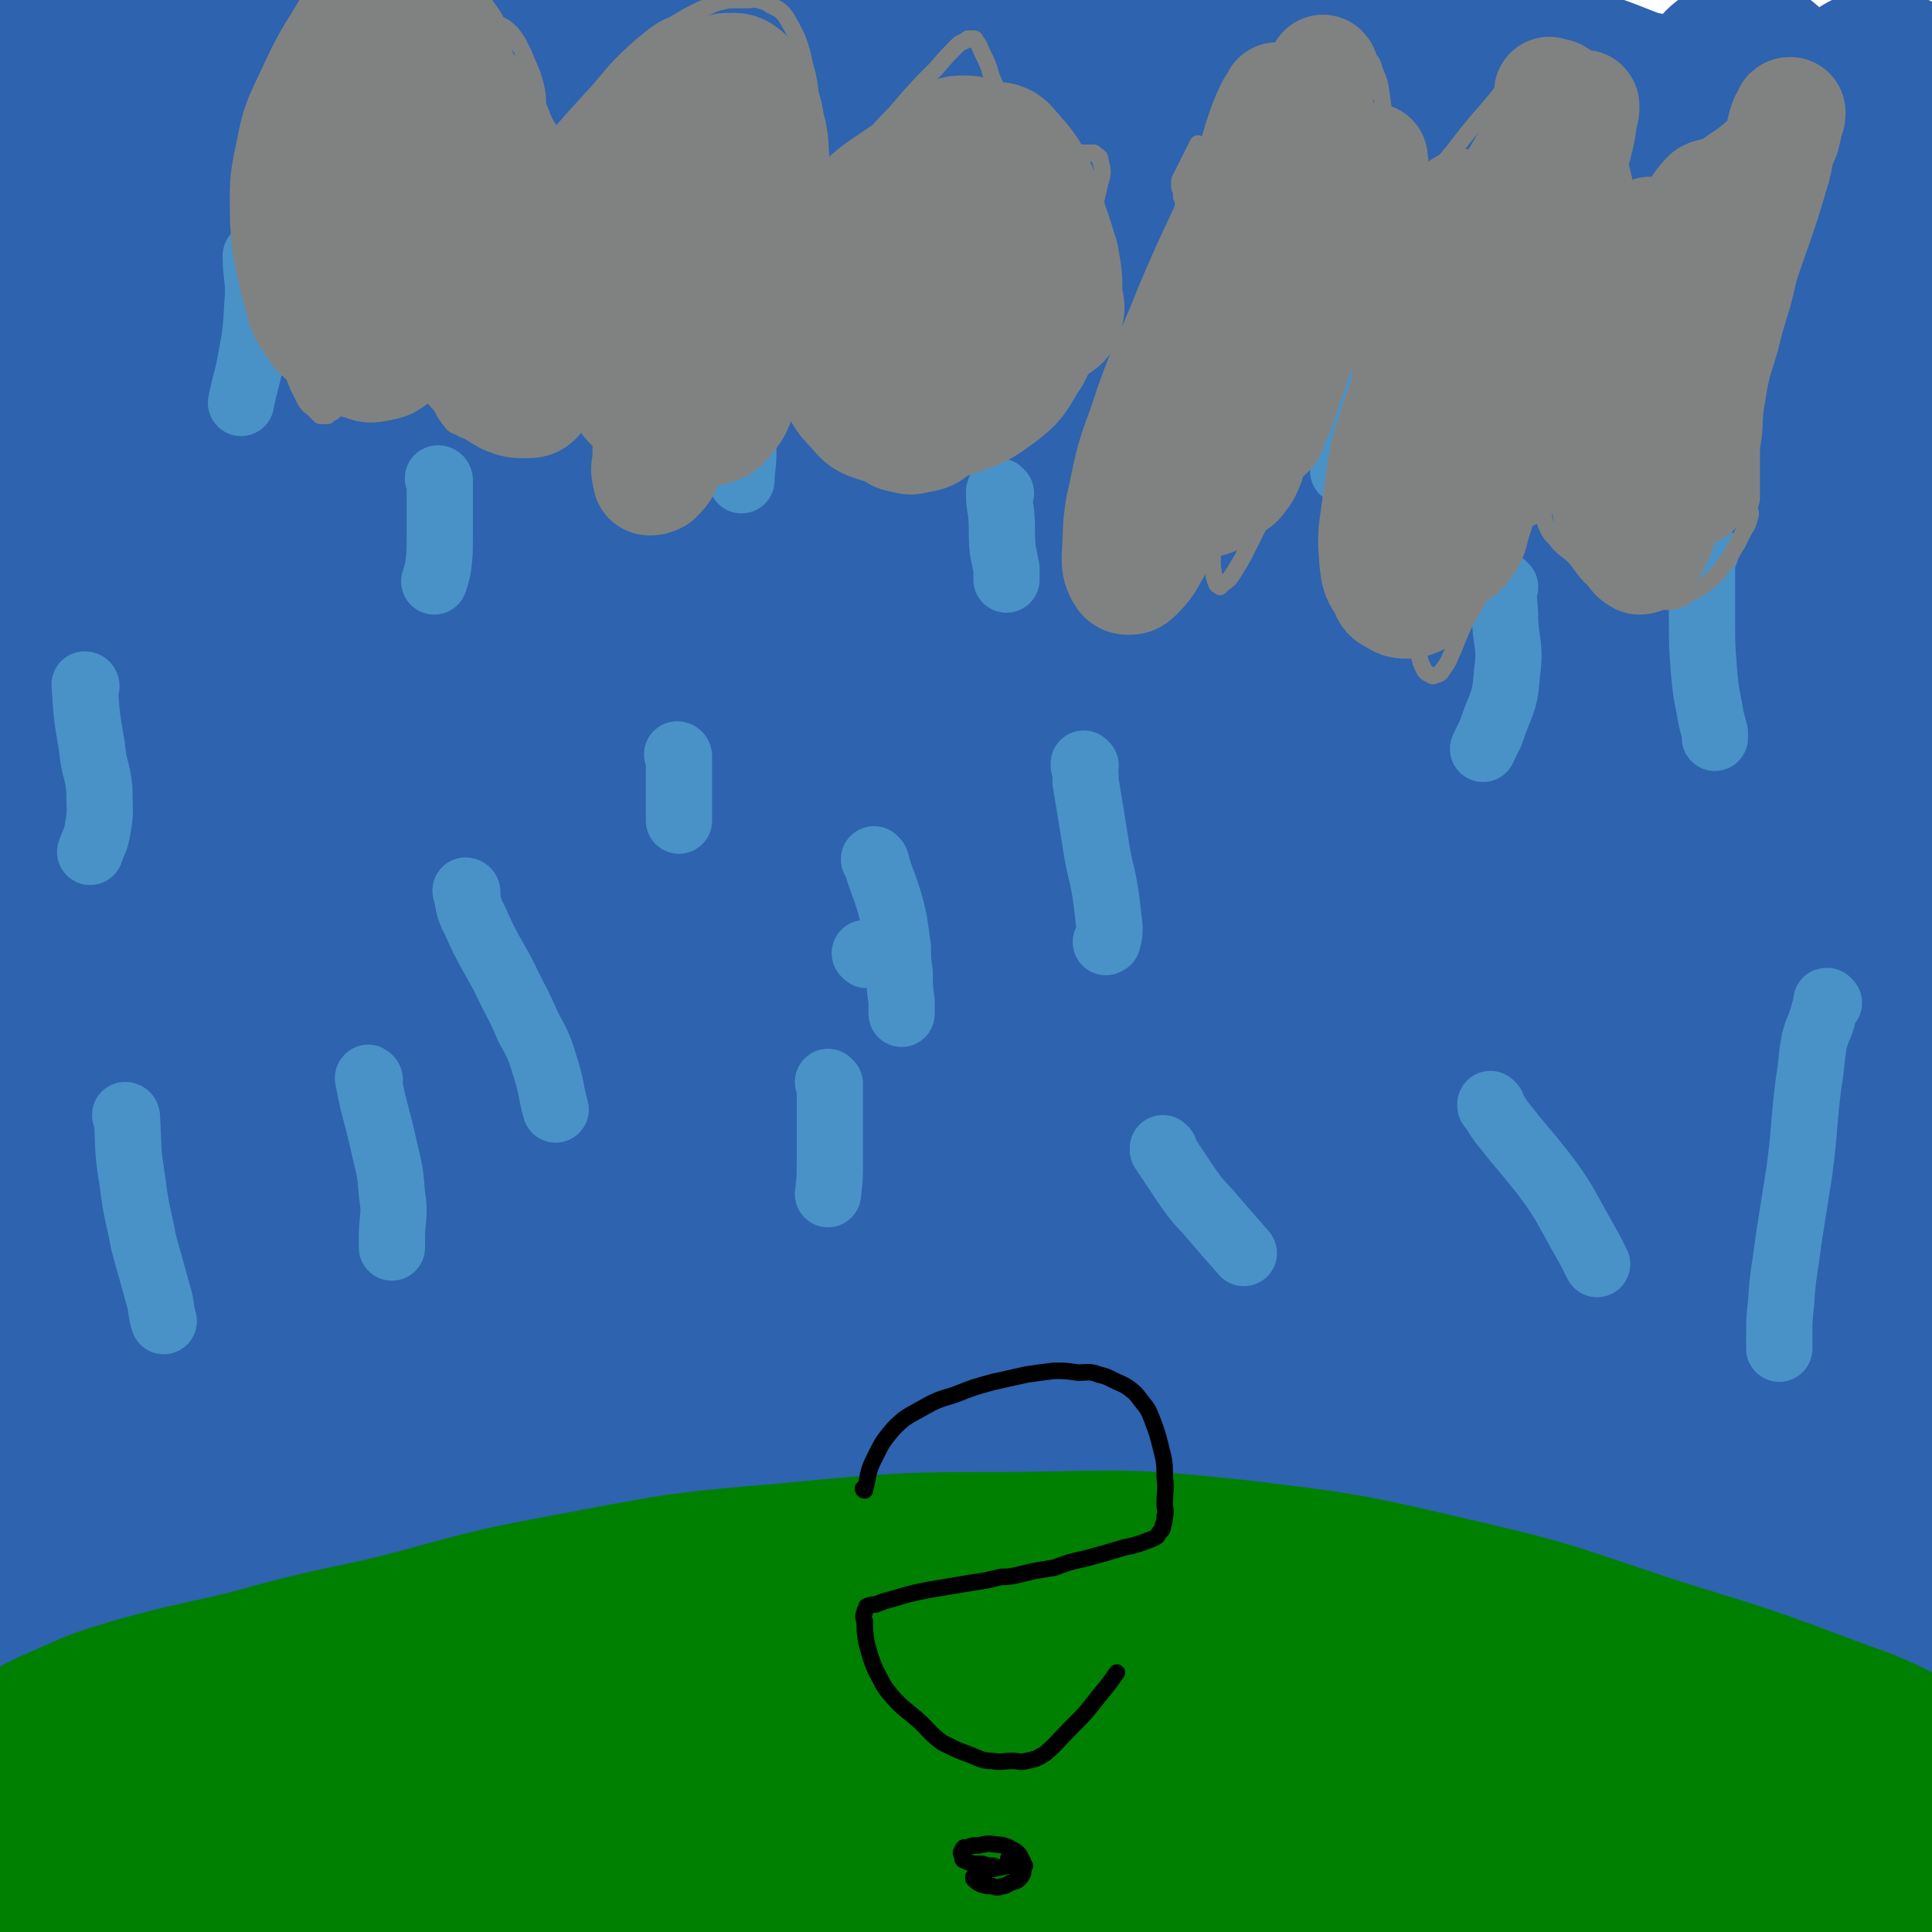
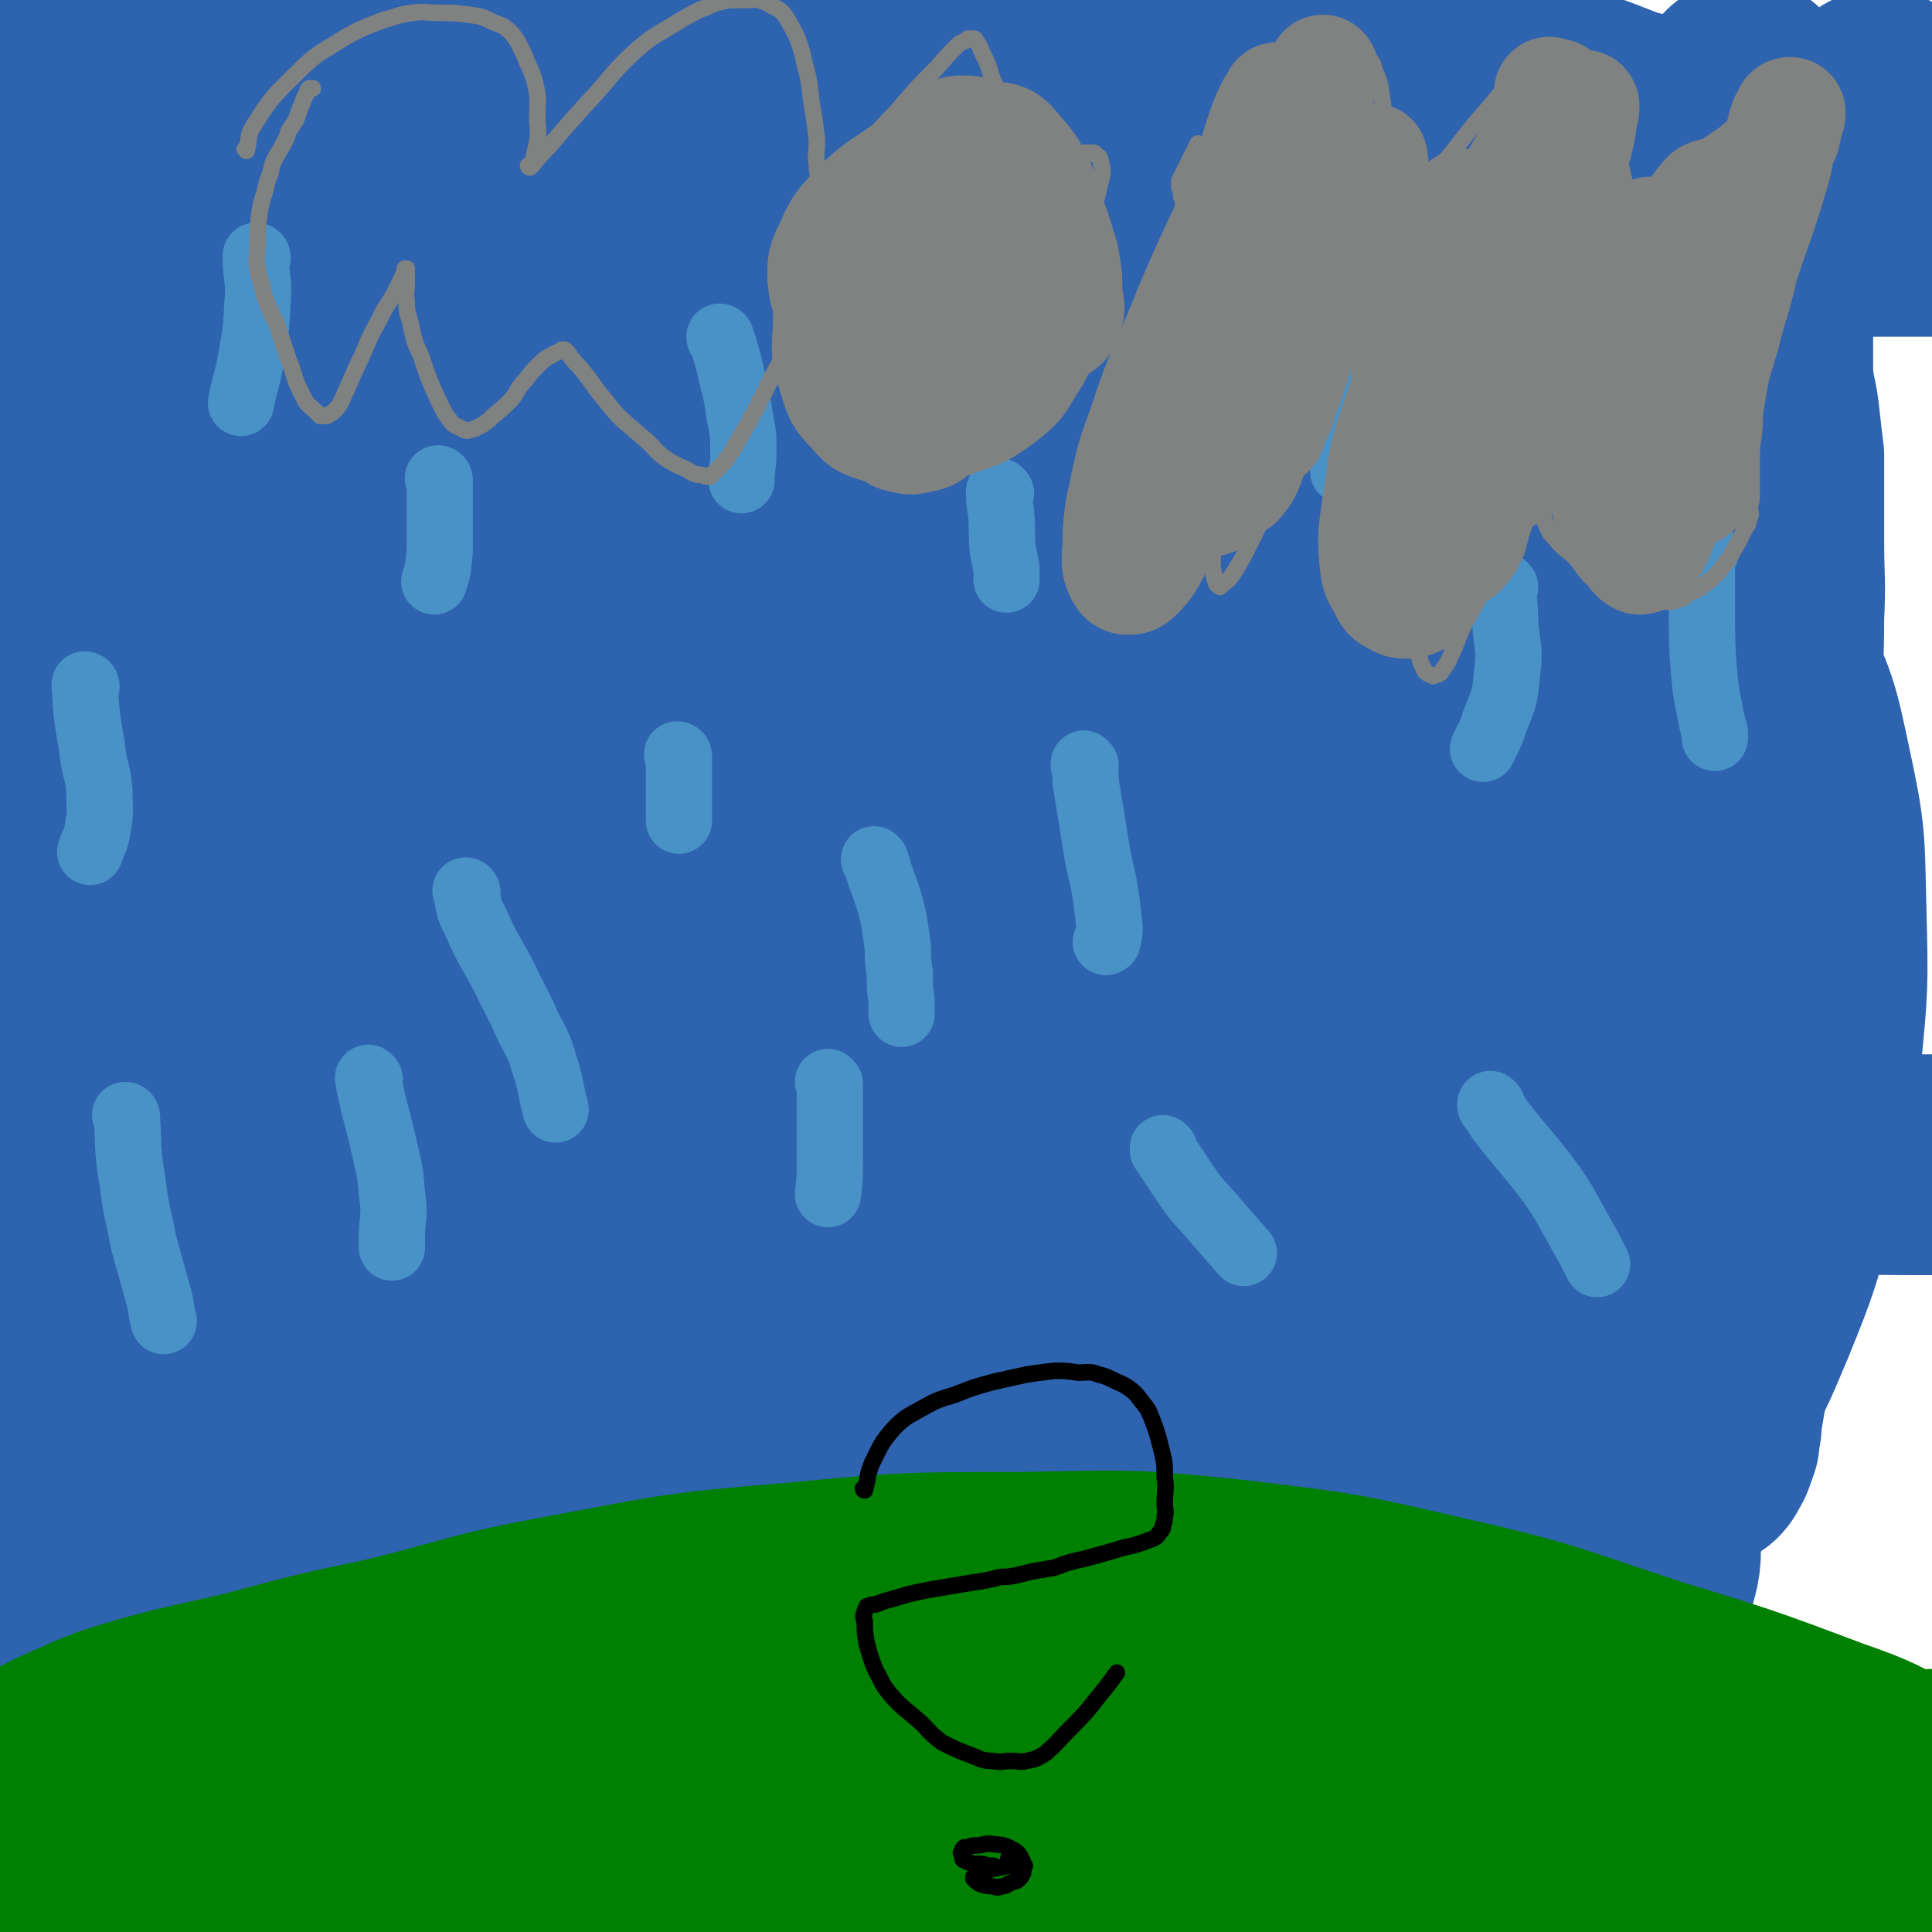
<svg xmlns="http://www.w3.org/2000/svg" viewBox="0 0 1050 1050" version="1.1">
  <g fill="none" stroke="#008000" stroke-width="120" stroke-linecap="round" stroke-linejoin="round">
    <path d="M4,954c0,0 -1,-1 -1,-1 18,-6 19,-7 38,-11 23,-5 23,-4 47,-8 8,-1 8,0 16,-1 6,0 6,0 12,0 6,1 6,1 12,1 7,1 7,1 14,2 8,1 8,1 17,2 9,1 9,1 17,3 8,1 8,1 16,2 7,0 7,0 13,1 7,0 7,0 14,1 8,1 8,1 16,2 9,1 9,1 18,2 8,1 8,1 17,1 9,1 9,1 17,1 8,1 8,1 16,1 9,1 9,1 17,1 11,1 11,2 22,3 12,0 12,0 24,1 12,0 12,-1 23,-1 16,1 16,1 31,1 16,1 16,1 31,2 18,1 18,1 35,2 20,1 20,2 40,3 20,2 20,2 40,3 18,1 18,1 37,2 17,2 17,2 34,3 16,2 16,2 33,4 16,1 16,2 32,4 13,1 13,1 26,2 15,0 15,0 30,0 13,1 13,2 26,2 12,1 12,0 24,0 12,0 12,0 24,0 13,0 13,0 26,0 11,0 11,1 22,0 12,0 12,0 24,-1 17,-2 17,-2 33,-3 18,-2 18,-2 37,-5 11,-1 11,-1 23,-3 8,0 8,0 16,-1 5,0 5,0 9,-1 1,0 1,0 3,0 1,0 1,0 1,0 2,0 2,1 3,0 2,0 2,0 4,0 3,0 3,0 5,-1 3,0 3,1 5,0 2,0 2,0 5,0 1,-1 1,-1 3,-2 " />
    <path d="M1033,1009c-1,0 -1,-1 -1,-1 -1,0 0,0 0,0 0,0 0,0 0,0 0,1 0,0 0,0 -6,0 -6,0 -12,0 -8,1 -8,0 -16,0 -4,0 -4,0 -8,0 -5,0 -5,0 -10,0 -8,0 -8,0 -15,0 -14,0 -14,0 -28,0 -24,1 -24,1 -48,1 -26,1 -26,0 -51,0 -22,0 -22,1 -45,0 -19,0 -19,-1 -38,-2 -23,-1 -23,-1 -46,-2 -29,-2 -29,-2 -58,-4 -32,-1 -32,-2 -63,-4 -30,-2 -30,-2 -59,-3 -26,-1 -26,-1 -51,-1 -26,-1 -26,-1 -51,-1 -21,1 -21,1 -42,2 -20,2 -20,2 -39,3 -17,2 -17,2 -34,4 -15,1 -15,0 -30,1 -17,2 -17,3 -34,5 -20,2 -20,1 -40,3 -17,1 -17,1 -34,2 -15,0 -15,0 -29,-1 -13,0 -13,0 -25,0 -11,0 -11,0 -21,-1 -9,-1 -9,-1 -18,-2 -8,0 -8,0 -15,-1 -6,-1 -6,-1 -11,-1 -5,-1 -5,-1 -9,-2 -2,0 -2,1 -4,0 -1,0 -1,0 -2,-1 0,0 0,0 0,0 0,1 -1,0 -1,0 0,0 1,0 1,0 0,0 0,0 0,0 0,0 0,0 0,-1 1,-1 1,-1 2,-2 1,-1 1,-1 2,-1 0,0 0,0 1,-1 0,0 0,0 0,0 0,0 0,0 0,0 0,0 0,0 0,-1 0,-1 0,-1 -1,-2 -2,-1 -2,-1 -4,-2 -3,-1 -3,-1 -7,-2 -3,0 -3,0 -7,-1 -3,0 -3,0 -6,0 -3,0 -3,0 -6,0 -2,0 -2,0 -4,0 -1,0 -1,0 -3,0 -1,0 -1,0 -2,0 -1,0 -1,0 -2,0 0,0 0,0 0,0 0,0 0,0 0,0 0,1 0,0 -1,0 0,0 1,0 1,0 0,0 0,0 0,0 0,1 0,0 -1,0 0,0 1,0 1,0 0,0 0,0 0,0 0,1 0,0 -1,0 0,0 1,0 1,0 0,0 0,0 0,0 0,1 0,0 -1,0 0,0 1,1 1,0 0,0 0,0 0,-1 0,0 0,0 1,-1 " />
  </g>
  <g fill="none" stroke="#2D63AF" stroke-width="120" stroke-linecap="round" stroke-linejoin="round">
    <path d="M15,48c0,0 0,0 -1,-1 0,0 1,1 1,1 0,0 0,0 0,0 0,0 0,0 -1,-1 0,0 1,1 1,1 0,0 1,0 1,0 4,1 5,1 9,2 3,1 4,1 7,3 1,2 1,2 2,4 4,3 4,3 7,7 4,5 5,5 8,11 4,8 5,8 8,16 4,12 4,12 7,23 4,14 3,14 5,28 3,15 3,15 4,30 2,18 2,18 3,37 1,18 0,18 1,36 1,18 1,18 2,37 1,17 1,17 2,33 1,16 2,16 3,31 2,15 2,15 3,31 2,15 2,15 3,31 1,15 0,15 1,30 1,16 2,16 2,31 1,13 1,13 1,26 1,13 1,13 2,27 0,13 0,13 2,26 1,12 1,12 3,24 1,11 0,11 2,21 1,10 1,10 3,20 1,9 2,9 3,18 1,8 1,8 2,17 1,8 1,8 1,16 0,8 0,8 0,17 0,8 0,8 0,17 0,6 0,6 0,13 0,6 0,6 0,11 0,5 0,5 -1,9 0,3 0,4 0,7 -1,3 -1,3 -2,6 -1,3 -1,3 -2,5 -1,3 -1,3 -2,6 -1,1 -1,1 -2,3 -1,2 -1,2 -2,4 -1,0 -1,0 -1,1 -1,1 -1,1 -1,2 0,0 0,0 0,0 -1,0 -1,0 -1,0 0,0 0,0 0,0 0,0 0,-1 -1,-1 0,0 1,0 1,1 0,0 0,0 0,0 0,0 0,-1 -1,-1 0,0 1,0 1,1 0,0 0,0 0,0 0,0 0,-1 -1,-1 0,0 1,0 1,1 0,0 0,0 0,0 0,0 -1,-1 -1,-1 1,0 2,0 3,0 2,0 2,0 4,-1 2,-1 2,-1 5,-1 4,-1 4,-1 8,-1 9,-1 9,0 18,0 17,-1 17,0 34,0 24,0 24,0 47,0 28,0 28,0 55,0 28,0 28,0 57,0 29,0 29,-1 58,0 29,0 29,0 57,1 25,1 25,2 50,3 24,2 24,2 47,3 21,1 21,1 41,2 17,2 17,2 34,3 15,1 15,1 30,2 16,0 16,1 32,2 16,0 16,0 31,1 14,0 14,0 28,0 15,1 15,2 29,2 14,1 14,1 28,1 12,0 12,-1 25,0 12,0 12,0 25,1 9,0 9,0 19,0 9,0 9,-1 17,0 6,0 6,1 12,2 4,1 4,1 8,2 4,1 4,1 7,2 2,1 2,1 4,2 3,0 3,0 5,1 2,1 2,1 3,2 0,0 0,0 0,0 1,0 1,0 2,0 1,1 1,1 2,1 0,0 0,0 0,0 1,-1 2,-1 2,-1 1,-1 1,-2 1,-3 1,-1 2,-1 2,-3 1,-2 1,-2 2,-5 0,-3 0,-3 1,-7 0,-5 0,-5 1,-9 2,-12 2,-12 4,-23 6,-26 6,-26 12,-51 6,-28 8,-27 13,-55 5,-24 4,-25 6,-50 2,-26 3,-26 3,-52 1,-24 0,-24 -1,-49 -1,-25 -2,-25 -3,-50 -1,-25 -2,-25 -2,-50 0,-26 1,-26 1,-51 1,-20 0,-20 0,-40 0,-14 0,-14 0,-28 0,-9 0,-9 0,-19 -1,-8 -1,-8 -2,-17 -1,-9 -1,-9 -3,-18 -1,-8 -1,-9 -1,-17 0,-6 0,-6 0,-12 0,-4 0,-4 0,-9 0,-4 0,-4 0,-7 0,-4 0,-4 0,-7 0,-4 0,-4 0,-7 0,-3 0,-3 0,-6 0,-3 0,-3 0,-6 0,-3 0,-3 1,-5 0,-2 0,-2 0,-4 0,-2 0,-2 0,-4 0,-2 0,-2 1,-4 0,-1 0,-1 1,-3 0,-1 0,-1 0,-3 0,-2 0,-2 0,-3 0,-2 1,-2 1,-3 0,-2 0,-2 0,-3 0,-1 0,-1 0,-2 0,-2 1,-2 0,-3 -1,-2 -1,-2 -2,-3 -2,-3 -2,-4 -5,-5 -4,-2 -5,-2 -10,-3 -8,-2 -8,-2 -15,-3 -10,-1 -10,-1 -20,-2 -18,-2 -18,-1 -35,-3 -30,-5 -29,-7 -59,-11 -35,-5 -35,-5 -70,-8 -34,-2 -34,-1 -67,-2 -26,-1 -26,0 -51,0 -23,0 -23,0 -46,1 -28,1 -28,1 -55,3 -38,3 -38,3 -75,7 -35,3 -35,2 -69,6 -23,2 -23,3 -46,6 -15,1 -15,1 -30,2 -11,1 -11,2 -22,2 -9,1 -9,1 -18,1 -8,0 -8,0 -16,0 -8,0 -8,0 -16,0 -8,0 -8,0 -17,0 -7,0 -7,-1 -14,-1 -7,-1 -7,-1 -15,-1 -7,-1 -7,0 -14,-1 -5,-1 -5,-2 -10,-2 -4,-1 -4,-1 -8,-1 -3,-1 -3,0 -6,-1 -3,-1 -3,-1 -5,-2 -2,-1 -2,-1 -4,-1 -1,-1 -1,-1 -3,-1 -2,0 -2,0 -4,0 -2,0 -2,0 -4,0 -1,0 -1,0 -3,0 -2,0 -2,1 -4,1 -3,0 -3,0 -5,0 -3,0 -3,0 -6,1 -4,1 -4,1 -8,1 -3,0 -3,0 -6,0 -2,0 -2,0 -5,0 -2,-1 -2,-1 -5,-3 -2,-1 -3,0 -5,-2 -2,-2 -2,-2 -4,-5 -1,-3 -1,-3 -1,-7 0,-4 0,-5 2,-9 4,-6 3,-7 9,-10 7,-5 8,-4 16,-6 18,-4 18,-2 37,-5 37,-6 37,-9 74,-14 38,-4 39,-4 77,-4 37,-1 37,0 74,3 37,4 37,4 74,10 30,6 30,8 61,13 31,6 31,6 63,10 30,5 30,5 60,9 31,3 31,3 62,4 29,0 29,0 58,-1 28,0 28,-1 55,-2 23,-1 23,-1 46,-2 13,0 13,-1 26,0 7,0 7,1 14,2 2,0 3,0 3,0 0,0 -1,0 -2,0 -15,-5 -15,-6 -30,-11 -37,-12 -36,-15 -74,-22 -54,-10 -55,-10 -111,-12 -53,-2 -53,-1 -107,3 -53,4 -53,5 -106,13 -50,7 -50,8 -100,18 -50,10 -50,9 -99,21 -50,13 -50,13 -99,27 -38,12 -38,12 -75,26 -16,6 -16,6 -32,13 -2,1 -4,1 -5,2 -1,0 1,0 2,0 12,-1 12,-2 24,-2 32,-1 32,1 64,1 54,0 54,1 108,0 75,-2 74,-4 149,-7 70,-4 70,-5 140,-8 60,-2 60,-3 120,-4 45,-1 45,0 91,0 37,0 37,0 74,0 33,0 33,0 66,0 32,0 32,-1 65,-1 28,0 28,0 57,0 13,0 13,0 26,0 7,0 7,0 13,0 2,0 2,0 5,0 0,0 0,0 0,0 0,0 0,0 0,0 0,0 -1,0 0,-1 0,0 1,0 2,0 1,-3 1,-3 2,-6 " />
    <path d="M1023,55c-1,0 -1,0 -1,-1 -1,0 0,1 0,1 0,0 0,0 0,0 0,0 0,0 0,-1 -1,0 0,1 0,1 0,0 0,0 0,0 0,0 0,0 0,-1 " />
    <path d="M949,49c-1,0 -1,0 -1,-1 0,0 0,1 0,1 0,0 0,0 0,0 0,0 0,0 0,-1 0,0 0,1 0,1 0,0 0,0 0,0 " />
-     <path d="M985,153c-1,0 -1,-1 -1,-1 -1,0 0,1 0,1 0,0 0,0 0,0 -2,19 -1,19 -4,38 -5,32 -5,32 -11,63 -6,38 -7,38 -13,77 -7,41 -8,40 -13,81 -4,40 -4,40 -6,81 -3,33 -4,33 -3,67 1,22 1,22 5,44 4,18 5,18 11,34 4,13 5,13 11,25 6,13 7,13 12,25 7,16 6,17 13,33 5,11 6,10 11,21 3,6 3,7 6,13 0,1 1,1 1,2 0,0 0,0 0,0 -1,-5 -2,-5 -2,-9 -5,-29 -6,-29 -9,-59 -5,-54 -6,-54 -8,-108 -2,-64 -2,-64 1,-127 3,-61 5,-61 10,-122 4,-43 5,-43 7,-87 2,-25 1,-26 1,-51 0,-11 0,-11 0,-22 0,-6 1,-6 1,-12 0,-1 0,-1 0,-2 0,0 0,0 0,0 1,5 1,5 1,10 2,18 4,18 4,37 -1,49 -1,49 -6,97 -8,65 -11,65 -20,129 -10,72 -12,72 -18,143 -5,56 -5,57 -4,113 1,40 2,40 7,80 4,25 4,25 11,50 3,14 4,14 10,27 4,9 5,9 9,18 3,5 3,5 5,10 1,1 1,1 2,2 0,0 0,0 0,0 0,-4 0,-4 0,-8 0,-15 0,-15 0,-30 1,-43 -1,-43 2,-85 4,-62 4,-62 11,-123 8,-65 9,-65 17,-130 6,-56 7,-56 11,-111 3,-35 2,-35 2,-71 0,-21 0,-21 -1,-42 0,-11 -1,-11 -1,-21 -1,-7 0,-7 0,-13 0,-3 -1,-3 -1,-6 0,0 0,0 0,0 0,2 0,2 0,4 0,6 0,6 -1,12 -2,21 -2,21 -5,43 -7,52 -8,52 -15,105 -8,66 -10,66 -16,132 -7,67 -7,67 -8,134 -1,57 0,57 4,113 4,40 5,40 12,80 4,20 5,20 11,40 3,9 4,9 8,17 1,2 1,2 2,3 0,0 0,0 0,0 0,1 0,1 0,0 -1,-6 0,-6 0,-12 -1,-21 -1,-21 -2,-41 -2,-38 -3,-38 -4,-76 0,-47 0,-47 1,-94 1,-50 2,-50 5,-100 2,-44 3,-44 4,-88 1,-28 1,-29 -1,-57 -1,-12 -2,-12 -4,-23 -1,-4 -2,-4 -3,-8 -1,-1 -1,-1 -1,-2 0,0 0,0 0,0 -1,2 -1,1 -1,3 -2,3 -3,3 -4,7 -5,18 -4,19 -7,37 -9,45 -10,45 -18,90 -8,52 -9,52 -14,104 -5,42 -3,42 -6,84 -2,31 -2,31 -3,62 0,17 0,18 1,35 1,16 2,16 3,32 2,13 1,13 2,25 1,8 2,8 3,15 1,4 1,4 1,8 0,1 0,1 0,1 0,0 0,0 0,0 0,1 0,0 0,0 -1,0 0,1 0,0 1,0 0,-1 1,-2 2,-3 2,-3 4,-5 2,-4 2,-4 4,-7 3,-5 3,-5 6,-9 3,-3 3,-3 5,-7 3,-3 3,-3 5,-6 3,-3 3,-3 5,-5 1,-2 1,-2 3,-4 1,-1 1,-1 3,-2 1,-1 1,-1 3,-1 1,-1 1,0 3,0 0,0 0,0 1,0 0,0 0,0 0,0 0,0 0,-1 0,-1 -1,0 0,1 0,1 0,-1 0,-1 -1,-2 -2,0 -3,0 -5,-1 -3,0 -3,0 -6,1 -5,0 -5,-1 -9,0 -6,1 -6,1 -11,3 -10,3 -10,4 -20,7 -19,6 -19,6 -39,12 -24,7 -24,7 -48,13 -20,5 -20,5 -41,10 -15,4 -15,4 -31,7 -17,3 -17,4 -34,5 -28,2 -28,1 -55,2 -37,2 -37,2 -74,2 -35,1 -35,1 -71,1 -28,1 -28,2 -56,1 -25,0 -26,1 -50,-1 -25,-1 -25,-1 -48,-5 -24,-5 -24,-6 -48,-11 -26,-6 -26,-6 -53,-11 -28,-6 -28,-6 -56,-11 -27,-5 -27,-5 -54,-9 -25,-3 -25,-3 -51,-7 -23,-3 -23,-3 -46,-6 -25,-3 -25,-3 -50,-6 -21,-3 -21,-2 -41,-5 -12,-2 -12,-3 -23,-7 -8,-2 -9,-1 -15,-5 -5,-3 -5,-5 -8,-8 " />
    <path d="M469,169c0,0 -1,-1 -1,-1 0,0 1,0 1,1 -1,17 -2,17 -2,35 -1,34 -1,34 -1,69 0,38 -1,38 1,76 2,43 3,43 6,86 4,45 5,44 9,89 4,48 4,48 8,96 3,49 3,49 5,98 3,51 3,51 6,101 2,49 1,49 3,98 3,45 3,45 7,91 3,34 3,34 8,68 1,11 2,11 4,22 " />
    <path d="M169,597c0,0 -1,-1 -1,-1 0,0 1,0 1,1 0,0 0,0 0,0 24,3 24,3 47,7 38,7 37,9 75,13 50,6 50,6 101,9 64,4 64,3 128,6 37,2 37,3 74,4 75,1 76,1 151,1 67,-1 67,-3 133,-4 49,-1 49,0 98,0 32,-1 32,0 64,0 5,0 5,0 10,0 " />
    <path d="M661,691c0,0 -1,-1 -1,-1 0,0 0,0 0,1 0,0 0,0 0,0 -16,-2 -16,-2 -33,-3 -45,-3 -45,-3 -90,-6 -48,-3 -48,-4 -97,-5 -44,-2 -44,-2 -87,-1 -35,0 -35,0 -69,2 -21,2 -21,2 -41,7 -7,1 -11,0 -14,5 -2,4 -1,8 3,12 15,16 15,19 34,29 37,18 39,17 79,29 54,16 55,16 110,28 59,12 59,12 119,20 56,8 56,7 112,11 45,3 45,2 90,3 34,1 34,1 68,1 13,0 14,1 27,0 3,0 6,-1 5,-3 -6,-9 -7,-12 -19,-20 -25,-18 -26,-19 -55,-31 -40,-16 -41,-16 -83,-24 -49,-9 -49,-9 -98,-11 -50,-3 -50,-2 -100,0 -56,3 -56,4 -112,11 -57,7 -57,6 -114,18 -43,9 -44,9 -86,22 -22,8 -22,9 -42,20 -4,3 -8,4 -7,8 2,5 5,7 13,9 28,11 29,11 58,18 49,10 50,8 100,16 59,10 59,11 119,19 58,7 58,8 116,13 50,5 50,5 101,7 41,2 41,1 83,0 33,-2 33,-1 66,-6 27,-3 28,0 52,-9 15,-5 21,-6 25,-19 6,-16 6,-25 -5,-40 -22,-29 -26,-34 -61,-49 -55,-24 -59,-23 -119,-30 -73,-8 -74,-4 -147,-2 -69,2 -69,3 -137,9 -64,7 -64,7 -126,17 -58,9 -58,10 -115,21 -50,9 -50,9 -99,18 -27,5 -27,5 -54,10 -5,1 -5,1 -11,2 0,0 0,0 0,0 2,0 2,-1 3,0 17,2 17,2 34,4 36,5 36,6 73,9 40,4 40,3 81,4 45,1 45,0 90,0 31,-1 31,1 62,0 18,-1 18,-1 35,-4 12,-2 14,-1 24,-6 10,-5 16,-6 16,-15 1,-13 -1,-19 -12,-29 -24,-22 -27,-22 -58,-35 -45,-19 -46,-18 -94,-29 -54,-11 -55,-10 -110,-15 -53,-5 -54,-2 -107,-3 -25,0 -25,1 -50,1 -6,-1 -6,0 -12,-2 -2,-1 -3,-1 -4,-3 -2,-3 -3,-4 -3,-7 -1,-7 0,-7 1,-14 1,-12 0,-12 2,-24 4,-24 3,-24 9,-47 10,-35 9,-36 24,-68 18,-40 21,-39 42,-77 21,-36 23,-35 42,-72 15,-28 15,-29 26,-59 8,-20 7,-20 12,-41 4,-13 5,-13 6,-26 1,-10 0,-11 -1,-21 -2,-7 -1,-9 -5,-13 -2,-2 -4,-1 -6,1 -5,2 -5,2 -8,6 -6,8 -5,9 -10,17 -16,30 -19,29 -32,61 -23,58 -25,58 -38,119 -17,73 -15,74 -22,148 -8,76 -8,76 -9,152 0,53 1,53 7,107 3,28 5,28 11,55 2,9 3,8 6,16 1,1 1,1 1,1 0,1 0,0 0,-1 -3,-7 -4,-7 -6,-14 -9,-39 -10,-39 -15,-78 -9,-67 -8,-67 -12,-135 -4,-72 -3,-72 -5,-144 -2,-63 -1,-63 -3,-126 -1,-51 -2,-51 -4,-101 -1,-37 -1,-37 -1,-74 0,-29 0,-29 0,-58 0,-19 -1,-19 1,-37 1,-9 1,-9 4,-17 1,-2 2,-2 4,-3 3,-1 4,-1 7,0 2,1 2,1 4,3 1,0 1,0 1,1 0,2 0,3 0,5 1,12 2,12 3,24 1,28 1,28 1,56 0,40 0,40 -1,80 0,45 -1,45 -1,89 0,47 -1,47 0,93 1,44 0,45 4,89 4,39 3,39 11,78 7,29 7,29 18,58 6,15 6,16 16,29 5,6 7,7 14,8 7,0 11,-1 15,-7 14,-22 13,-25 21,-51 18,-53 15,-54 30,-108 21,-71 21,-71 43,-143 21,-69 21,-69 44,-138 16,-48 15,-49 33,-96 8,-23 9,-23 21,-44 4,-9 5,-9 11,-17 3,-4 4,-5 8,-6 1,-1 2,-1 4,1 3,4 3,5 5,10 5,13 8,13 8,26 1,24 2,26 -6,48 -8,24 -10,24 -25,45 -13,19 -15,17 -30,34 -12,14 -12,14 -23,28 -10,12 -12,11 -20,25 -12,22 -15,22 -21,47 -8,26 -10,28 -7,54 2,23 1,27 15,45 16,20 20,19 44,31 30,14 31,14 63,20 34,7 35,7 70,7 33,0 34,0 65,-7 30,-7 31,-6 59,-19 31,-16 32,-16 59,-38 31,-26 31,-27 56,-59 20,-26 24,-27 34,-57 7,-20 9,-25 1,-43 -9,-22 -12,-28 -34,-39 -34,-17 -38,-16 -78,-17 -53,0 -56,0 -106,16 -57,18 -57,21 -108,53 -55,33 -54,35 -103,77 -39,33 -41,33 -72,73 -18,23 -21,26 -26,52 -3,15 -2,22 10,32 19,16 24,15 52,20 44,7 45,6 90,4 57,-2 57,-3 114,-12 60,-9 60,-8 119,-24 55,-14 55,-16 109,-35 47,-17 47,-18 94,-37 33,-13 34,-11 66,-27 14,-8 19,-7 26,-20 5,-12 2,-16 -3,-30 -8,-26 -7,-28 -24,-50 -19,-25 -21,-25 -47,-43 -33,-23 -34,-25 -72,-38 -47,-17 -48,-17 -97,-22 -57,-5 -58,-5 -114,0 -47,4 -48,6 -93,19 -31,10 -32,10 -60,27 -15,9 -18,10 -27,25 -9,15 -9,17 -8,35 1,25 -1,28 11,51 15,29 16,33 42,52 36,26 40,24 83,39 48,16 49,16 98,24 50,7 51,8 102,6 48,-2 48,-4 95,-15 44,-10 44,-12 86,-28 35,-13 37,-11 67,-31 23,-15 24,-16 38,-38 15,-22 15,-24 20,-50 5,-27 7,-30 0,-56 -7,-29 -8,-33 -29,-55 -26,-26 -29,-27 -64,-40 -42,-16 -44,-17 -89,-18 -53,-1 -56,-1 -106,14 -49,14 -52,15 -93,44 -40,29 -41,32 -70,72 -25,36 -27,38 -38,81 -12,43 -12,46 -9,91 3,43 3,46 21,84 14,30 16,34 42,52 27,17 31,15 64,19 34,4 36,6 69,-2 37,-8 40,-9 71,-31 37,-25 37,-28 66,-64 31,-40 32,-41 54,-86 22,-45 22,-47 33,-95 10,-46 9,-47 8,-94 -1,-35 -2,-36 -13,-69 -6,-17 -7,-21 -21,-31 -10,-7 -15,-8 -26,-3 -24,9 -27,11 -44,31 -32,36 -34,37 -54,81 -24,52 -23,54 -35,110 -11,52 -10,53 -12,105 -1,40 -3,42 6,80 6,24 7,29 24,44 16,14 21,13 43,14 24,1 26,0 50,-9 29,-10 31,-11 55,-30 29,-23 30,-24 52,-55 26,-36 25,-37 42,-77 16,-40 16,-41 24,-83 7,-37 6,-38 4,-76 -1,-22 -1,-24 -9,-44 -2,-6 -5,-6 -10,-9 -3,-2 -6,-3 -7,0 -10,14 -9,17 -15,34 -19,50 -22,49 -37,100 -18,64 -18,64 -30,130 -10,53 -10,53 -15,106 -2,31 -3,32 0,63 1,13 2,14 8,26 3,7 4,8 10,12 6,3 7,2 14,3 6,0 7,1 13,-2 7,-3 9,-3 13,-10 8,-15 9,-16 13,-33 7,-26 6,-27 9,-54 3,-41 2,-42 3,-83 0,-44 -1,-44 -1,-88 0,-38 0,-38 0,-77 0,-23 0,-23 -1,-47 0,-8 0,-8 -2,-16 0,-2 0,-3 -1,-4 0,-1 -1,-1 -2,0 -2,2 -3,2 -4,5 -7,18 -6,18 -12,37 -17,57 -20,56 -33,114 -13,61 -13,62 -19,124 -5,49 -6,50 -3,100 1,24 2,25 10,47 5,13 7,13 17,23 9,8 10,8 21,13 8,4 9,5 18,5 9,-1 10,-1 17,-6 12,-9 13,-9 21,-22 15,-23 15,-24 26,-50 13,-32 13,-33 22,-66 9,-36 9,-36 13,-73 4,-40 4,-40 3,-81 -1,-38 0,-39 -8,-76 -7,-33 -7,-33 -21,-63 -12,-27 -13,-28 -31,-51 -19,-23 -19,-24 -42,-42 -26,-20 -26,-23 -55,-35 -32,-13 -34,-16 -69,-17 -44,0 -46,2 -89,15 -48,15 -49,16 -92,42 -37,23 -37,24 -67,55 -21,22 -21,24 -36,51 -10,20 -10,21 -12,43 -2,20 -5,24 4,41 10,18 14,20 34,28 29,11 32,9 64,8 38,0 39,0 77,-10 42,-11 42,-14 82,-31 37,-16 37,-16 72,-36 25,-15 26,-15 48,-34 13,-13 15,-14 21,-31 4,-9 4,-12 0,-21 -5,-12 -7,-15 -18,-20 -19,-9 -22,-11 -44,-10 -31,2 -33,3 -62,16 -39,19 -40,20 -73,48 -33,28 -33,30 -59,64 -18,24 -19,25 -30,52 -5,11 -7,15 -2,25 7,12 11,14 26,19 23,8 25,8 50,7 31,-2 32,-3 62,-11 31,-9 32,-9 60,-24 26,-15 27,-15 47,-36 18,-18 18,-19 30,-42 12,-25 14,-26 18,-53 4,-22 6,-25 -1,-45 -8,-22 -10,-26 -29,-39 -27,-17 -30,-18 -62,-22 -40,-5 -43,-4 -83,4 -39,8 -41,9 -76,28 -36,19 -36,22 -67,49 -26,22 -28,22 -48,50 -14,17 -15,19 -20,40 -4,16 -6,21 2,35 9,15 14,17 32,24 28,10 30,8 60,10 35,2 36,3 71,-3 35,-5 36,-5 70,-18 31,-12 33,-11 59,-32 23,-19 26,-20 38,-46 12,-24 11,-27 9,-53 -1,-23 0,-28 -14,-45 -18,-21 -22,-24 -50,-32 -44,-14 -47,-12 -95,-11 -58,2 -60,2 -116,16 -55,14 -56,16 -106,42 -42,21 -43,22 -78,53 -26,22 -28,23 -44,53 -12,22 -13,26 -11,51 2,23 2,29 18,45 21,21 26,21 55,28 38,9 40,6 79,3 49,-5 50,-5 98,-18 48,-13 49,-13 93,-35 40,-19 42,-19 76,-48 33,-27 37,-27 58,-63 17,-31 19,-36 18,-70 -1,-32 -2,-41 -23,-63 -27,-27 -34,-28 -73,-36 -54,-11 -58,-7 -114,-1 -64,7 -66,7 -127,28 -58,19 -58,22 -111,52 -41,23 -41,25 -76,55 -21,18 -21,20 -35,42 -6,9 -8,13 -5,21 2,7 7,10 15,10 21,2 24,2 44,-6 32,-15 34,-16 62,-39 36,-31 39,-31 67,-70 25,-36 25,-39 37,-80 10,-34 8,-37 6,-72 -2,-26 -3,-27 -14,-51 -6,-14 -8,-15 -20,-25 -7,-6 -9,-8 -17,-7 -10,1 -12,3 -19,10 -18,20 -18,21 -32,45 -18,31 -18,32 -31,65 -14,37 -15,37 -24,75 -8,34 -9,35 -10,70 -1,27 -2,28 5,53 5,15 6,19 19,27 18,12 21,13 44,14 29,1 32,2 59,-9 42,-16 42,-18 79,-44 43,-30 42,-32 81,-69 37,-35 35,-37 70,-74 36,-38 34,-41 72,-75 48,-44 51,-41 102,-82 " />
  </g>
  <g fill="none" stroke="#008000" stroke-width="120" stroke-linecap="round" stroke-linejoin="round">
    <path d="M214,1025c0,0 -1,-1 -1,-1 0,0 0,0 1,0 7,1 7,0 14,0 35,1 35,0 71,3 46,3 46,4 92,10 45,6 45,7 91,15 43,7 43,8 86,14 40,6 40,6 79,11 33,3 33,3 66,5 27,2 27,2 54,2 19,0 19,0 37,-1 9,0 9,-1 19,-1 2,-1 2,-1 4,-1 0,0 0,0 0,0 0,0 0,0 -1,-1 -4,-2 -4,-1 -8,-3 -12,-5 -12,-5 -24,-9 -32,-10 -31,-12 -63,-19 -53,-10 -53,-10 -107,-15 -62,-4 -62,-2 -125,-3 -56,0 -56,1 -113,3 -43,1 -43,1 -86,4 -27,1 -27,2 -53,4 -16,1 -16,2 -33,2 -12,1 -12,0 -25,0 -7,0 -7,1 -14,0 -1,0 -2,0 -2,-1 0,0 0,-1 1,-1 4,-1 5,-1 9,-2 28,-3 28,-2 56,-6 56,-7 56,-8 113,-14 71,-8 71,-9 143,-15 66,-6 66,-7 133,-9 47,-2 47,-1 93,2 30,1 30,2 60,6 19,2 19,3 38,7 16,3 16,3 31,6 11,2 11,2 22,3 8,2 8,2 16,4 5,0 5,0 10,1 1,0 2,0 2,-1 1,-2 1,-3 -1,-6 -11,-15 -9,-19 -24,-30 -36,-26 -37,-30 -79,-45 -49,-18 -51,-16 -103,-21 -58,-6 -58,-4 -116,-2 -63,3 -63,3 -126,12 -67,10 -67,12 -134,27 -67,16 -67,17 -135,35 -58,15 -59,11 -116,30 -28,9 -28,11 -55,25 -7,4 -5,6 -11,11 -1,0 -2,0 -2,-1 0,0 0,-1 1,-2 4,-4 4,-5 9,-8 14,-7 14,-7 29,-11 39,-12 40,-11 80,-20 57,-14 57,-15 114,-28 67,-16 67,-18 135,-30 68,-12 68,-13 137,-20 61,-6 61,-4 122,-5 49,0 49,2 99,4 34,2 34,2 69,5 26,3 26,4 51,7 17,2 17,1 33,4 14,2 14,2 27,5 16,3 16,4 32,6 22,4 22,3 44,5 17,2 17,1 34,3 10,1 10,1 21,2 4,1 4,1 9,2 1,0 1,1 3,1 0,0 0,0 0,0 0,0 0,0 0,0 1,0 1,0 1,0 0,0 0,0 0,0 -1,0 -1,0 -2,-1 -5,-3 -4,-5 -9,-8 -21,-11 -21,-12 -44,-20 -48,-18 -48,-18 -97,-33 -55,-18 -55,-20 -112,-33 -56,-13 -56,-13 -114,-20 -57,-6 -57,-5 -115,-4 -63,0 -63,0 -126,6 -61,5 -61,6 -120,17 -49,9 -48,11 -96,23 -38,8 -38,8 -75,18 -29,7 -29,6 -58,14 -20,6 -20,6 -40,15 -12,5 -12,6 -22,13 -6,4 -6,4 -10,10 -3,3 -2,3 -4,6 -1,3 0,3 -1,5 -1,1 0,2 -1,3 -2,3 -3,3 -5,5 " />
  </g>
  <g fill="none" stroke="#4992C8" stroke-width="36" stroke-linecap="round" stroke-linejoin="round">
    <path d="M239,261c0,0 -1,-1 -1,-1 0,0 1,1 1,1 0,0 0,0 0,0 0,0 -1,-1 -1,-1 0,0 1,0 1,1 0,15 0,16 0,31 0,9 0,9 -1,17 -1,4 -1,4 -2,7 " />
    <path d="M544,268c0,0 -1,-1 -1,-1 0,0 0,1 0,1 0,0 0,0 0,0 1,0 0,-1 0,-1 0,5 0,6 1,11 1,11 0,11 1,21 1,5 1,5 2,10 0,3 0,3 0,6 0,0 0,0 0,0 " />
    <path d="M818,319c0,0 -1,-1 -1,-1 0,0 0,0 0,1 0,0 0,0 0,0 1,0 0,-1 0,-1 0,9 1,10 1,20 1,14 3,14 1,28 -1,14 -2,14 -7,27 -2,7 -3,7 -6,14 " />
    <path d="M451,589c0,0 -1,-1 -1,-1 0,0 0,0 1,1 0,0 0,0 0,0 0,20 0,20 0,41 0,10 0,10 -1,19 0,0 0,0 0,0 " />
    <path d="M201,587c0,0 -1,-1 -1,-1 0,0 1,0 1,1 0,0 0,0 0,0 0,0 -1,-2 -1,-1 3,16 4,17 8,34 3,14 4,14 5,29 2,12 0,12 0,24 0,2 0,2 0,5 " />
    <path d="M633,625c0,0 -1,-1 -1,-1 0,0 0,0 0,1 0,0 0,0 0,0 6,9 6,9 12,18 8,12 9,11 18,22 7,8 7,8 14,16 0,0 0,0 0,0 " />
    <path d="M811,601c0,0 -1,-1 -1,-1 0,0 0,0 0,1 0,0 0,0 0,0 4,5 3,5 7,10 11,14 11,13 22,27 6,8 6,8 11,16 5,9 5,9 10,18 4,7 4,7 8,15 0,0 0,0 0,0 " />
-     <path d="M471,519c0,0 -1,-1 -1,-1 0,0 0,0 1,1 0,0 0,0 0,0 0,0 -1,-1 -1,-1 0,0 0,0 1,1 0,0 0,0 0,0 " />
    <path d="M590,416c0,0 -1,-1 -1,-1 0,0 0,0 0,1 1,4 1,4 1,9 3,18 3,18 6,37 2,12 3,12 5,25 1,8 1,8 2,17 0,3 0,4 -1,7 0,1 0,0 -1,1 " />
    <path d="M369,411c0,0 -1,-1 -1,-1 0,0 0,0 1,1 0,0 0,0 0,0 0,0 -1,-1 -1,-1 0,0 1,0 1,1 0,17 0,17 0,35 0,0 0,0 0,0 " />
    <path d="M47,373c0,0 0,-1 -1,-1 0,0 1,0 1,1 0,0 0,0 0,0 0,0 -1,-1 -1,-1 1,16 1,17 4,34 1,12 3,12 4,23 0,11 1,11 -1,22 -1,6 -2,6 -4,12 " />
    <path d="M392,184c0,0 -1,-1 -1,-1 0,0 0,1 1,1 0,0 0,0 0,0 0,0 -1,-1 -1,-1 0,0 1,0 1,1 2,6 2,6 4,13 3,14 4,14 6,29 2,10 2,10 2,20 0,8 -1,8 -1,15 0,0 0,0 0,0 " />
    <path d="M140,140c0,0 0,-1 -1,-1 0,0 1,1 1,1 0,0 0,0 0,0 0,0 -1,-1 -1,-1 0,12 2,13 1,25 -1,17 -1,17 -4,33 -2,11 -3,11 -5,22 0,0 0,0 0,0 " />
    <path d="M69,607c0,0 0,-1 -1,-1 0,0 1,0 1,1 0,0 0,0 0,0 0,0 0,-1 -1,-1 0,0 1,0 1,1 1,17 0,17 3,35 2,17 3,17 6,33 4,15 4,14 8,29 2,6 1,7 3,14 0,0 0,0 0,0 " />
    <path d="M476,468c0,0 -1,-1 -1,-1 0,0 0,0 1,1 0,0 0,0 0,0 0,0 -1,-1 -1,-1 0,0 0,0 1,1 0,0 0,0 0,0 2,7 2,7 5,15 3,9 3,9 5,18 1,7 1,7 2,14 0,7 0,7 1,14 0,8 0,8 1,15 0,3 0,3 0,7 0,0 0,0 0,0 " />
-     <path d="M994,545c-1,0 -1,-1 -1,-1 -1,0 0,0 0,1 0,0 0,0 0,0 0,0 0,-1 0,-1 -1,0 0,0 0,1 0,0 0,0 0,0 -1,3 -1,3 -2,6 -2,8 -3,7 -5,15 -2,11 -1,11 -3,22 -3,24 -2,25 -5,48 -3,19 -3,19 -6,38 -2,17 -3,17 -4,34 -1,9 -1,9 -1,19 0,3 0,3 0,6 0,0 0,0 0,0 " />
    <path d="M254,485c0,0 -1,-1 -1,-1 0,0 1,0 1,1 0,0 0,0 0,0 0,0 -1,-1 -1,-1 2,7 1,9 5,16 7,16 8,16 16,31 6,13 7,13 13,27 6,11 6,11 10,24 3,10 2,10 5,21 0,0 0,0 0,0 " />
    <path d="M927,300c-1,0 -1,-1 -1,-1 0,0 0,0 0,1 0,4 -1,4 -1,8 0,14 0,14 0,28 0,14 0,14 1,28 1,11 1,11 3,21 1,6 1,6 3,13 0,1 0,1 0,3 0,0 0,0 0,0 " />
    <path d="M732,157c0,0 -1,-1 -1,-1 0,0 0,1 0,1 0,0 0,0 0,0 1,0 0,-1 0,-1 -1,9 0,10 0,20 0,21 0,21 -1,42 0,12 0,12 0,25 0,6 0,6 0,13 0,0 0,0 0,0 " />
  </g>
  <g fill="none" stroke="#808282" stroke-width="9" stroke-linecap="round" stroke-linejoin="round">
    <path d="M134,82c0,0 0,0 -1,-1 0,0 1,1 1,1 0,0 0,0 0,0 0,0 0,0 -1,-1 0,0 1,1 1,1 2,-7 0,-8 4,-14 10,-16 11,-16 24,-29 11,-11 12,-10 26,-19 9,-5 10,-5 20,-9 8,-2 8,-3 16,-4 7,-1 8,0 15,0 8,0 8,0 16,1 7,1 7,1 13,4 5,2 6,2 10,6 4,5 4,6 7,12 3,8 4,8 6,16 2,8 1,9 1,18 0,6 1,6 0,13 -1,5 -1,4 -2,9 -1,2 -1,2 -2,4 0,0 0,0 0,1 0,0 0,0 0,0 0,0 -1,0 -1,-1 0,0 0,1 1,1 1,-1 1,-1 2,-2 4,-5 4,-5 9,-10 11,-13 11,-13 22,-25 12,-13 11,-14 24,-26 9,-8 10,-8 20,-14 8,-5 8,-5 16,-9 6,-2 6,-3 11,-4 4,-1 4,-1 8,-1 4,0 4,0 7,0 3,0 3,-1 5,0 4,1 4,1 7,3 4,2 5,2 8,6 3,5 3,5 6,11 4,10 3,11 6,21 2,10 1,10 3,20 1,7 1,7 2,15 0,7 -1,7 0,14 0,5 1,5 2,11 0,3 0,3 1,6 0,0 0,0 1,1 0,0 0,0 0,0 0,0 -1,0 -1,-1 1,-1 3,0 4,-1 3,-2 2,-3 4,-6 4,-5 3,-5 7,-9 5,-7 5,-7 11,-14 10,-11 10,-11 19,-22 8,-9 8,-9 17,-18 6,-7 6,-7 12,-13 3,-2 3,-1 5,-3 1,0 1,0 2,0 1,0 1,0 1,0 1,0 1,0 1,1 3,3 2,3 4,7 3,6 3,6 5,13 3,6 2,7 4,13 2,5 2,5 4,10 2,3 2,3 5,6 1,2 2,2 4,4 2,2 2,2 4,3 2,1 3,1 5,2 4,1 4,1 7,2 4,1 4,1 8,1 3,0 3,0 7,0 2,0 2,0 4,0 1,0 1,0 2,0 1,0 1,0 1,0 1,0 1,0 1,1 2,1 3,1 3,3 1,5 2,6 0,12 -4,18 -5,18 -11,36 -6,15 -7,14 -14,29 -5,12 -4,12 -9,25 -5,11 -4,11 -10,22 -3,7 -3,8 -8,13 -4,4 -4,4 -8,7 -4,2 -4,2 -7,3 -2,1 -3,1 -5,2 -1,1 -1,1 -2,2 -3,1 -3,1 -5,3 -2,1 -2,1 -4,2 -2,0 -2,0 -3,1 -3,1 -2,1 -5,2 -3,1 -3,1 -6,1 -3,0 -3,0 -6,0 -6,0 -6,1 -12,0 -9,-1 -9,-2 -17,-4 -8,-2 -8,-1 -15,-4 -5,-2 -5,-2 -9,-6 -3,-3 -3,-3 -5,-7 -2,-5 -1,-5 -2,-10 -1,-6 0,-6 0,-12 0,-5 0,-5 0,-10 0,-3 0,-3 0,-6 0,-3 0,-3 0,-5 0,-1 0,-1 0,-1 0,0 0,0 0,0 0,0 -1,-1 -1,-1 0,0 1,1 1,1 -1,1 -1,1 -2,2 -2,2 -2,2 -4,5 -4,6 -4,6 -8,13 -6,12 -6,12 -12,24 -6,10 -6,10 -11,19 -3,4 -3,5 -6,8 -2,2 -2,2 -4,4 -1,1 -1,1 -2,2 -1,0 -1,0 -2,0 -3,-1 -3,-1 -5,-1 -3,-1 -3,-1 -6,-3 -5,-2 -5,-2 -10,-5 -6,-4 -6,-5 -11,-10 -7,-6 -7,-6 -14,-12 -6,-6 -6,-7 -12,-14 -4,-5 -4,-6 -9,-12 -2,-3 -3,-3 -6,-7 -1,-1 -1,-1 -2,-3 -1,-1 -1,-1 -1,-1 -1,-1 -1,-1 -2,-1 -1,0 -1,0 -2,1 -2,1 -3,1 -4,2 -4,2 -4,2 -7,5 -4,4 -4,4 -7,8 -5,5 -4,6 -8,11 -5,5 -5,5 -10,9 -3,3 -3,3 -6,5 -2,1 -2,1 -4,2 -2,0 -2,1 -4,1 -1,0 -1,0 -3,-1 -3,-2 -4,-1 -6,-4 -4,-5 -4,-6 -7,-12 -5,-11 -5,-11 -9,-23 -4,-9 -4,-9 -6,-19 -2,-6 -2,-6 -2,-12 -1,-4 0,-4 0,-9 0,-3 0,-3 0,-6 0,-1 0,-1 0,-2 0,0 0,0 0,0 0,1 0,0 -1,0 0,0 0,1 0,1 -1,3 -1,3 -2,5 -2,4 -2,4 -4,8 -4,7 -5,7 -8,14 -7,12 -6,13 -12,25 -4,9 -4,9 -8,18 -2,4 -2,4 -5,7 -2,1 -2,1 -3,2 -2,0 -2,0 -4,0 -1,-1 -1,-1 -3,-3 -2,-2 -3,-2 -5,-5 -2,-4 -2,-4 -4,-8 -3,-7 -2,-7 -5,-14 -3,-9 -3,-9 -6,-18 -3,-8 -4,-8 -7,-16 -2,-8 -2,-8 -4,-15 -1,-8 0,-8 0,-16 0,-7 0,-7 1,-15 1,-6 1,-6 3,-12 1,-5 1,-5 3,-10 1,-5 1,-5 3,-9 2,-3 2,-3 4,-7 2,-3 2,-4 3,-7 2,-3 2,-3 4,-6 1,-3 1,-3 2,-6 1,-2 1,-2 2,-5 1,-2 1,-2 2,-4 0,-1 0,-1 1,-2 0,0 0,0 1,0 0,0 0,0 1,0 0,0 0,0 0,0 " />
    <path d="M654,118c0,0 -1,0 -1,-1 0,0 0,1 0,1 0,0 0,0 0,0 1,0 0,0 0,-1 0,0 0,1 0,1 4,-5 3,-6 7,-11 10,-16 9,-17 22,-31 10,-12 11,-11 22,-22 8,-8 7,-9 16,-16 4,-4 5,-3 10,-6 3,-2 3,-2 6,-3 1,-1 1,-1 3,0 2,0 3,0 4,2 3,3 3,3 4,7 3,7 3,7 4,15 2,13 2,13 2,26 1,18 1,18 1,36 0,13 0,13 -1,26 0,5 0,5 -1,10 0,1 0,1 0,2 0,0 0,0 0,0 1,0 0,0 0,-1 1,-3 2,-3 3,-6 2,-7 2,-7 5,-14 3,-9 3,-9 8,-18 5,-10 6,-10 12,-19 6,-9 7,-9 13,-17 7,-9 7,-9 14,-17 6,-7 6,-7 12,-15 4,-4 4,-4 8,-8 3,-3 3,-3 7,-4 2,-2 3,-2 5,-2 2,-1 2,-1 3,-1 2,0 3,0 4,0 3,2 3,2 5,4 2,4 1,4 4,8 3,5 3,5 7,11 4,6 4,6 8,11 4,7 4,6 7,13 3,6 3,7 4,13 2,8 2,8 3,15 2,7 1,7 2,13 1,4 1,4 2,8 1,2 0,2 1,3 0,1 1,1 1,1 0,0 0,0 0,0 1,-1 1,-1 2,-2 2,-5 2,-5 4,-9 3,-6 3,-6 7,-12 3,-5 2,-6 6,-11 5,-6 5,-6 11,-11 8,-7 8,-7 17,-13 7,-6 7,-6 16,-12 5,-3 5,-3 10,-5 3,-2 3,-2 6,-3 1,-1 1,-1 2,-1 1,0 1,0 1,0 1,0 1,1 1,1 1,2 1,2 2,4 1,2 2,2 3,5 1,3 1,3 1,6 0,4 0,4 0,7 0,5 0,5 0,10 0,12 1,12 -1,24 -3,24 -2,24 -7,47 -4,17 -5,16 -9,33 -4,14 -5,14 -7,28 -2,10 -1,10 -2,20 -1,6 -1,6 -1,12 0,3 0,3 0,7 0,4 0,4 0,7 0,4 0,4 0,8 0,2 -1,2 -1,5 0,2 1,3 0,5 -1,4 -1,4 -3,7 -2,4 -2,4 -4,8 -2,3 -2,3 -4,7 -3,4 -3,4 -6,8 -4,4 -4,4 -8,7 -4,3 -5,3 -9,5 -2,2 -2,2 -5,3 -3,1 -3,1 -6,1 -4,0 -4,0 -8,-1 -4,0 -4,0 -8,-1 -5,-2 -5,-2 -9,-5 -5,-3 -5,-3 -10,-6 -5,-3 -5,-3 -10,-7 -4,-3 -4,-3 -7,-6 -4,-3 -4,-3 -7,-6 -2,-3 -3,-3 -5,-6 -2,-4 -2,-4 -3,-8 -2,-4 -2,-4 -3,-9 -1,-5 0,-5 -1,-9 0,-4 -1,-4 -1,-7 0,-3 0,-3 0,-6 0,0 0,0 0,-1 0,0 0,0 0,0 1,0 0,-1 0,-1 0,0 0,1 0,1 0,0 0,0 0,0 -1,3 -1,3 -3,6 -2,6 -2,6 -4,11 -4,9 -4,9 -8,19 -8,18 -6,19 -14,37 -5,11 -6,10 -11,21 -2,5 -2,5 -4,10 -3,6 -2,6 -6,11 -1,2 -1,2 -4,3 -1,0 -1,1 -2,0 -2,-1 -3,-1 -4,-3 -2,-4 -2,-4 -3,-9 -2,-6 -2,-6 -3,-12 -1,-7 -1,-7 -2,-15 -1,-6 -1,-6 -2,-13 -1,-8 -1,-8 -2,-17 -1,-9 -1,-9 -2,-18 -1,-11 -1,-11 -3,-21 -2,-10 -3,-10 -6,-20 -2,-9 -1,-10 -3,-19 -3,-9 -3,-9 -6,-17 -2,-6 -2,-6 -5,-11 -1,-2 -1,-2 -2,-4 0,-1 0,-1 -1,-1 -1,-1 -1,-1 -2,0 -2,1 -3,1 -4,2 -3,3 -3,4 -5,7 -3,5 -3,5 -5,11 -3,7 -3,7 -6,15 -8,19 -7,19 -16,37 -8,19 -8,19 -17,37 -4,8 -4,8 -9,16 -2,3 -2,3 -5,5 -1,1 -1,1 -2,2 0,0 0,0 0,0 -1,-1 -2,-1 -2,-2 -2,-5 -1,-5 -2,-9 0,-7 0,-7 0,-14 0,-8 0,-8 0,-16 1,-7 2,-7 2,-15 1,-7 1,-7 1,-15 1,-13 1,-13 0,-26 0,-15 0,-15 -1,-31 -1,-11 -1,-11 -3,-22 -1,-8 -1,-8 -3,-15 -1,-4 -1,-4 -2,-8 -1,-4 -1,-4 -2,-7 -1,-3 -1,-3 -2,-5 0,-2 0,-2 -1,-4 0,-3 0,-3 -1,-5 0,-1 0,-1 -1,-3 0,-1 0,-1 -1,-3 0,-2 0,-2 -1,-4 0,-2 0,-2 -1,-4 0,-2 0,-2 -1,-4 0,-3 0,-3 -1,-5 0,-2 0,-2 0,-4 3,-6 3,-6 6,-12 2,-4 2,-4 4,-8 " />
  </g>
  <g fill="none" stroke="#808282" stroke-width="60" stroke-linecap="round" stroke-linejoin="round">
    <path d="M501,101c0,0 -1,0 -1,-1 0,0 0,1 1,1 0,0 0,0 0,0 0,0 -1,0 -1,-1 0,0 0,1 1,1 0,0 0,0 0,0 0,5 -1,5 0,11 0,14 0,14 1,28 1,11 0,11 1,22 2,8 2,8 4,16 1,4 1,5 3,9 1,1 1,1 2,2 1,0 1,0 2,0 2,-1 3,0 4,-2 3,-4 3,-4 5,-9 4,-9 4,-9 6,-19 4,-15 3,-15 5,-31 1,-10 1,-10 0,-21 0,-5 0,-5 -1,-11 0,-4 0,-4 -2,-7 -1,-1 -1,-1 -2,-2 -2,-1 -2,-1 -4,-1 -3,0 -3,-1 -6,0 -3,0 -4,0 -6,2 -6,6 -6,7 -10,14 -9,19 -9,20 -16,39 -6,17 -7,17 -9,33 -2,15 -2,16 0,31 0,10 1,10 4,20 1,6 1,6 4,10 1,3 2,2 5,3 4,1 4,1 8,0 5,-1 7,-1 10,-5 9,-11 9,-12 15,-25 7,-15 7,-15 11,-31 4,-18 3,-18 5,-36 1,-14 2,-14 2,-28 1,-8 0,-8 0,-16 -1,-5 0,-5 -1,-10 -1,-4 -2,-4 -4,-8 -3,-3 -3,-4 -7,-6 -2,-2 -3,-2 -6,-2 -3,0 -4,0 -7,1 -6,2 -7,1 -11,6 -15,15 -14,16 -27,34 -12,18 -14,17 -23,37 -6,14 -6,15 -6,30 -1,13 -1,14 3,26 3,10 3,11 10,18 5,6 6,7 13,9 9,3 10,3 20,2 13,-1 13,-1 26,-6 12,-4 12,-4 23,-12 9,-7 9,-8 15,-18 5,-7 4,-8 7,-16 2,-7 2,-7 2,-15 1,-11 1,-11 0,-22 -2,-15 -2,-15 -6,-29 -3,-11 -3,-11 -8,-20 -3,-6 -4,-6 -8,-11 -3,-3 -3,-4 -6,-5 -4,-1 -4,0 -8,0 -5,0 -5,-1 -9,0 -6,0 -6,0 -11,2 -11,4 -11,4 -21,10 -14,10 -15,9 -27,21 -8,9 -9,9 -14,21 -4,8 -4,8 -4,17 1,8 1,9 5,15 6,8 7,8 15,13 9,6 9,7 20,10 12,4 12,3 24,4 13,0 14,0 26,-2 12,-2 12,-2 23,-5 8,-3 8,-3 14,-7 4,-3 5,-3 6,-7 2,-5 1,-6 0,-11 0,-11 0,-11 -2,-22 -4,-13 -4,-13 -9,-27 -2,-8 -2,-8 -6,-16 -2,-4 -2,-4 -5,-8 -2,-3 -3,-3 -5,-6 -3,-3 -3,-4 -6,-6 -4,-2 -4,-1 -8,-2 -3,0 -3,0 -7,0 -4,0 -4,-1 -8,0 -5,2 -5,2 -10,5 -6,4 -7,3 -12,9 -4,4 -4,4 -6,9 -1,2 0,3 0,5 " />
-     <path d="M385,164c0,0 -1,-1 -1,-1 0,0 0,1 1,1 0,0 0,0 0,0 0,0 -1,-1 -1,-1 0,0 0,1 1,1 0,0 0,0 0,0 0,-10 0,-10 1,-19 0,-9 0,-9 1,-18 0,-5 1,-5 1,-9 0,-2 -1,-2 -1,-4 -1,-1 0,-1 0,-2 0,0 0,0 0,0 -1,2 -1,2 -2,4 -5,14 -5,14 -9,29 -7,24 -8,24 -14,48 -5,19 -5,19 -9,38 -1,9 -1,10 -1,20 -1,4 -1,4 0,8 0,1 0,2 1,2 1,0 2,0 4,-1 4,-4 4,-4 6,-9 6,-14 5,-15 10,-29 7,-22 8,-22 15,-43 7,-22 7,-22 12,-43 4,-18 5,-18 8,-36 2,-13 1,-13 2,-25 1,-8 1,-8 1,-16 0,-4 -1,-4 -1,-8 0,-2 0,-3 -1,-4 -1,-1 -2,-1 -3,-2 -2,-1 -2,0 -3,0 -3,0 -3,0 -6,1 -3,2 -3,2 -7,5 -3,3 -3,3 -6,6 -6,9 -6,9 -11,19 -12,23 -13,23 -24,47 -6,15 -7,15 -10,31 -2,10 -1,10 0,20 1,7 1,8 4,13 2,4 3,4 8,6 4,1 5,1 10,1 6,-1 6,-1 12,-4 9,-4 10,-4 17,-11 10,-8 10,-8 17,-18 5,-9 5,-9 7,-19 2,-11 1,-11 0,-23 -2,-14 -1,-14 -6,-27 -5,-14 -6,-14 -15,-26 -6,-7 -6,-8 -14,-13 -4,-2 -5,-2 -10,-1 -7,2 -7,3 -13,7 -12,11 -14,11 -23,25 -12,18 -12,19 -19,40 -5,15 -5,16 -4,31 0,14 1,14 5,27 3,10 3,12 9,19 7,7 8,8 17,11 9,3 10,3 21,2 10,-1 11,-1 20,-6 9,-4 8,-6 15,-14 7,-8 8,-7 13,-17 6,-12 5,-12 8,-25 4,-16 4,-16 5,-32 0,-15 0,-15 -2,-30 -1,-12 0,-12 -3,-23 -1,-8 -2,-8 -5,-15 -2,-5 -2,-5 -5,-9 -2,-3 -2,-3 -5,-5 -2,-1 -3,-1 -5,-1 -5,0 -5,0 -9,2 -11,7 -11,7 -20,17 -17,17 -20,16 -32,36 -11,19 -10,21 -15,42 -4,15 -4,16 -3,31 1,13 1,14 6,27 5,12 5,13 13,23 6,8 7,8 16,13 8,5 8,5 17,6 7,2 7,2 15,0 5,-1 6,-1 10,-6 6,-7 5,-8 8,-17 5,-13 5,-13 8,-26 2,-14 3,-14 3,-29 0,-17 -1,-17 -3,-35 -2,-16 -1,-17 -5,-32 -4,-12 -5,-12 -10,-23 -4,-9 -4,-9 -9,-18 -3,-5 -3,-5 -6,-8 -2,-2 -3,-2 -6,-2 -2,0 -2,-1 -4,1 -2,1 -2,1 -4,4 -4,9 -4,9 -8,18 -7,19 -8,18 -14,38 -5,17 -5,18 -8,36 -2,11 -2,11 -2,23 0,11 0,11 2,22 1,9 1,9 4,17 3,8 3,8 7,15 1,3 2,3 3,7 1,2 0,3 1,4 0,0 1,-1 1,-1 -1,-1 -1,0 -2,-1 -6,-5 -6,-5 -11,-11 -11,-11 -10,-11 -21,-22 -8,-8 -9,-8 -17,-16 -6,-5 -6,-5 -11,-10 -3,-3 -3,-3 -5,-6 -2,-2 -2,-2 -3,-4 -3,-4 -3,-3 -5,-7 -2,-5 -2,-5 -4,-11 -4,-11 -5,-11 -9,-22 -3,-9 -3,-9 -5,-18 -1,-6 -1,-6 -1,-13 -1,-4 0,-4 0,-8 0,-2 0,-2 0,-3 0,-1 0,-1 0,-1 0,0 0,0 0,0 0,0 -1,0 -1,-1 0,0 1,1 1,1 -1,7 -2,7 -2,14 -2,20 -3,20 -4,39 0,17 -1,17 1,34 1,12 2,12 6,24 2,9 2,9 6,18 1,4 1,4 4,6 0,1 1,1 2,1 0,0 0,0 0,0 0,-5 1,-5 1,-10 0,-13 0,-13 -1,-25 -2,-24 -2,-24 -6,-48 -3,-19 -4,-19 -9,-38 -3,-12 -4,-12 -8,-23 -3,-6 -3,-6 -5,-13 -2,-2 -2,-2 -3,-4 -1,-1 -1,-1 -2,-1 -2,0 -2,0 -3,1 -1,5 -1,6 -2,11 -3,16 -4,15 -6,31 -3,21 -4,21 -3,42 1,17 2,18 8,34 5,14 6,14 13,26 7,10 7,11 15,19 6,6 6,6 13,10 5,2 5,2 11,2 3,0 4,0 6,-2 3,-4 2,-6 3,-11 1,-11 1,-11 1,-23 -1,-19 -1,-19 -4,-38 -3,-22 -3,-22 -9,-44 -4,-13 -5,-13 -11,-26 -3,-8 -3,-8 -8,-16 -2,-4 -2,-4 -5,-7 -1,-2 -2,-2 -4,-2 -2,-1 -2,-1 -4,0 -3,1 -3,2 -5,5 -5,8 -6,8 -9,18 -6,18 -7,18 -10,37 -3,16 -3,17 -2,33 1,11 1,12 5,21 4,8 5,9 11,14 7,6 7,7 16,10 7,2 7,1 14,0 6,0 6,0 11,-2 4,-3 5,-3 7,-8 3,-8 2,-9 2,-18 1,-15 1,-15 -1,-31 -2,-16 -2,-16 -7,-32 -4,-11 -5,-11 -11,-21 -3,-5 -3,-5 -7,-10 -2,-3 -2,-3 -4,-5 -3,-2 -3,-2 -6,-3 -3,-2 -3,-1 -6,-2 -4,-1 -4,-1 -9,-2 -3,-1 -3,-2 -6,-2 -3,1 -3,1 -6,2 -1,1 -2,0 -2,2 -2,4 -1,4 -1,8 -1,10 0,10 0,19 0,11 0,11 1,23 1,11 1,11 3,22 1,8 1,8 2,15 0,3 0,3 1,6 0,1 0,1 0,2 0,0 0,0 0,0 0,0 0,0 -1,-1 0,0 0,0 -1,-1 0,-3 0,-3 -1,-7 0,-10 0,-10 -1,-21 0,-17 1,-17 0,-34 -1,-16 -1,-16 -5,-32 -3,-14 -3,-15 -8,-28 -3,-8 -4,-8 -8,-15 -2,-3 -2,-3 -5,-5 -1,-1 -1,0 -2,0 -2,0 -3,0 -4,1 -5,4 -6,4 -9,10 -10,16 -10,16 -18,33 -7,15 -8,16 -11,32 -4,18 -3,18 -3,37 1,13 1,14 4,27 2,9 2,9 6,18 5,9 5,9 11,17 5,6 5,6 11,12 4,3 4,3 9,4 5,2 5,2 10,1 5,-1 5,-1 9,-4 4,-4 4,-4 7,-9 5,-8 5,-8 8,-17 5,-15 5,-15 8,-31 5,-20 5,-20 7,-40 2,-15 2,-16 3,-31 1,-12 1,-12 1,-24 0,-8 1,-8 -1,-15 0,-4 -1,-5 -3,-8 -1,-1 -2,-2 -4,-2 -2,-1 -2,-1 -4,0 -10,4 -10,4 -19,11 -16,14 -18,13 -31,31 -12,16 -13,17 -20,36 -6,18 -6,19 -7,38 -1,12 -1,13 2,25 2,9 2,9 7,17 4,6 5,7 11,11 4,2 4,2 9,2 5,0 6,0 10,-2 6,-3 6,-3 10,-8 5,-6 6,-6 9,-13 5,-15 5,-15 8,-30 4,-17 3,-17 4,-34 0,-12 0,-13 -2,-25 -2,-9 -2,-9 -6,-17 -2,-4 -2,-4 -4,-8 -1,-1 -1,-2 -2,-2 -2,0 -3,0 -5,1 -3,2 -3,3 -6,6 -10,10 -11,9 -19,22 -9,16 -11,17 -15,36 -4,15 -1,16 -2,32 0,2 0,2 0,5 " />
    <path d="M691,91c0,0 -1,0 -1,-1 0,0 0,1 0,1 0,0 0,0 0,0 1,0 0,0 0,-1 0,0 0,1 0,1 0,0 0,0 0,0 0,16 0,16 0,32 0,15 0,15 0,30 0,12 0,12 0,24 0,13 0,13 0,26 0,10 0,10 0,20 0,5 0,5 0,9 0,2 0,2 0,3 0,0 0,0 0,0 0,0 0,0 0,0 1,-1 1,-2 1,-3 3,-7 4,-7 6,-15 6,-15 5,-15 11,-31 7,-18 7,-18 15,-35 6,-15 5,-15 11,-30 4,-10 5,-10 8,-19 2,-5 3,-5 4,-10 1,-3 0,-3 0,-5 0,0 0,0 0,-1 0,0 0,0 0,0 -2,1 -2,1 -4,2 -3,2 -4,1 -6,4 -5,6 -5,7 -9,14 -13,22 -13,22 -26,45 -15,27 -16,26 -29,54 -8,17 -7,17 -12,35 -3,10 -2,10 -4,20 0,5 0,6 0,11 0,1 0,1 0,2 0,0 0,0 0,0 2,-1 3,0 4,-2 3,-4 3,-5 4,-10 4,-11 4,-11 6,-23 3,-21 3,-21 6,-42 2,-20 3,-20 5,-40 2,-18 2,-18 4,-36 2,-12 2,-12 4,-25 1,-9 1,-9 3,-18 1,-7 1,-7 1,-13 1,-4 1,-4 1,-8 0,-1 0,-1 0,-2 0,0 0,0 0,0 1,0 0,-1 0,-1 -1,2 -1,2 -3,5 -2,4 -2,4 -4,9 -6,17 -5,17 -11,34 -14,33 -15,32 -29,65 -13,33 -15,32 -26,66 -8,21 -7,22 -12,44 -2,13 -1,13 -2,26 0,5 0,6 2,10 1,2 2,3 4,3 2,0 3,0 5,-2 6,-6 6,-7 10,-14 7,-14 6,-14 13,-28 9,-20 9,-20 18,-39 9,-18 10,-18 19,-36 8,-15 8,-14 15,-30 6,-15 6,-15 11,-30 4,-13 4,-14 7,-28 2,-10 3,-10 5,-20 1,-7 0,-7 1,-14 0,-4 0,-4 0,-8 0,-2 0,-2 0,-4 0,-1 0,-1 0,-1 0,0 0,0 0,0 -1,0 -1,-1 -2,0 -3,1 -3,1 -4,3 -2,2 -2,2 -3,6 -4,10 -3,10 -6,20 -10,30 -11,30 -21,60 -9,26 -10,26 -16,53 -4,16 -3,16 -4,33 0,9 0,9 2,18 0,4 0,5 2,8 1,1 2,1 4,1 2,0 3,0 4,-1 4,-5 4,-5 6,-10 5,-16 4,-16 7,-32 5,-25 5,-25 8,-50 4,-24 3,-24 7,-49 3,-17 3,-17 6,-34 3,-11 3,-11 6,-22 3,-9 2,-9 4,-17 1,-4 2,-4 2,-8 1,0 0,-1 0,-1 0,0 0,0 0,0 1,0 0,-1 0,-1 0,0 0,0 0,1 " />
    <path d="M773,124c0,0 -1,0 -1,-1 0,0 0,1 0,1 0,0 0,0 0,0 1,0 0,0 0,-1 0,0 0,0 0,1 -1,15 -1,15 -3,30 -2,22 -3,22 -4,43 -1,16 -1,17 1,33 2,9 3,10 7,19 4,6 4,7 10,11 5,3 6,2 11,4 5,0 5,0 9,0 5,-1 6,0 10,-2 9,-4 10,-4 17,-11 8,-7 9,-7 13,-17 4,-11 3,-12 4,-23 0,-13 0,-13 -2,-26 -2,-10 -2,-10 -6,-19 -3,-8 -3,-8 -7,-15 -4,-8 -4,-8 -9,-16 -5,-8 -5,-9 -11,-16 -4,-4 -5,-4 -10,-7 -2,-1 -3,-1 -5,-1 -2,0 -2,0 -3,2 -1,2 0,3 -1,5 -3,13 -2,13 -6,25 -7,28 -9,27 -16,54 -6,21 -8,21 -11,43 -2,14 -1,15 2,30 2,10 3,10 9,19 3,5 4,5 9,9 3,2 3,3 7,3 4,1 5,1 8,-2 5,-6 5,-7 7,-15 5,-15 4,-15 7,-31 3,-22 2,-23 6,-45 2,-17 2,-17 6,-34 3,-13 4,-13 8,-26 4,-12 4,-12 9,-24 5,-12 6,-12 11,-23 4,-11 4,-11 8,-22 2,-8 2,-8 3,-16 1,-3 1,-3 1,-5 0,-1 0,-1 -1,-1 -2,0 -2,-1 -4,0 -4,1 -4,0 -7,2 -3,2 -4,2 -6,5 -7,10 -7,11 -13,22 -20,35 -21,34 -39,69 -18,37 -20,36 -33,75 -8,23 -6,24 -10,48 -2,14 -2,14 -1,27 1,8 1,8 5,14 2,5 2,5 6,7 3,2 4,2 8,2 3,-1 5,-1 7,-4 5,-7 4,-8 7,-16 6,-16 5,-17 9,-33 5,-23 5,-23 9,-46 5,-19 5,-19 9,-39 4,-15 3,-16 7,-31 5,-15 5,-15 9,-30 5,-15 5,-15 9,-30 3,-12 3,-12 6,-24 2,-7 2,-8 3,-15 1,-3 1,-3 1,-7 0,-1 0,-1 0,-2 0,0 0,0 0,0 1,0 0,-1 0,-1 0,0 0,0 0,1 0,0 0,0 0,0 2,0 2,0 4,0 0,0 0,0 0,0 " />
    <path d="M898,127c-1,0 -1,-1 -1,-1 0,0 0,1 0,1 0,0 0,0 0,0 0,0 0,-1 0,-1 0,0 0,1 0,1 0,0 0,0 0,0 -3,7 -4,6 -7,14 -5,13 -6,13 -10,26 -5,21 -4,22 -7,43 -2,16 -2,16 -2,32 0,12 0,12 1,24 1,8 1,8 3,16 2,5 2,5 4,9 2,2 2,3 3,4 1,0 2,0 2,0 3,-2 4,-1 5,-4 3,-6 2,-7 4,-14 3,-8 3,-8 5,-17 4,-11 4,-11 7,-23 4,-12 5,-12 9,-25 4,-13 4,-13 8,-26 4,-15 3,-16 7,-31 2,-13 3,-13 5,-26 1,-8 1,-8 1,-16 0,-3 0,-3 0,-7 0,-1 0,-1 0,-1 0,0 0,0 0,0 -1,0 -1,0 -2,0 -2,0 -3,0 -5,1 -2,2 -3,3 -5,6 -3,8 -2,9 -5,17 -9,23 -11,23 -19,46 -11,30 -12,30 -18,60 -4,16 -3,17 -3,34 0,11 1,11 4,22 1,5 2,5 5,9 1,2 2,3 4,4 2,0 3,-1 4,-2 4,-5 4,-6 7,-12 3,-9 3,-9 6,-19 5,-20 5,-20 11,-39 5,-23 5,-23 11,-45 4,-18 4,-18 9,-35 5,-14 5,-14 10,-28 4,-10 4,-10 8,-21 3,-8 3,-8 7,-16 3,-6 3,-6 6,-13 1,-4 1,-4 2,-9 1,-2 1,-2 1,-4 0,0 0,0 0,0 0,0 0,0 0,0 -1,0 -1,0 -1,1 -2,3 -2,3 -3,6 -3,11 -1,12 -4,23 -9,31 -10,30 -20,61 -8,27 -10,27 -17,54 -5,17 -5,17 -7,34 -1,9 0,9 0,18 0,4 0,4 0,8 0,0 0,0 0,1 0,0 0,0 0,0 0,-4 0,-4 0,-7 " />
  </g>
  <g fill="none" stroke="#000000" stroke-width="9" stroke-linecap="round" stroke-linejoin="round">
    <path d="M470,810c0,0 -1,-1 -1,-1 0,0 0,0 1,1 0,0 0,0 0,0 0,0 -1,-1 -1,-1 0,0 0,1 1,1 2,-7 1,-8 4,-15 5,-10 5,-11 12,-19 6,-6 7,-6 14,-10 9,-5 9,-5 19,-8 10,-4 10,-4 21,-7 9,-2 9,-2 18,-4 7,-1 7,-1 15,-2 6,0 6,0 13,1 5,0 6,-1 11,1 4,1 4,1 8,3 4,2 5,2 8,4 4,3 4,3 7,7 4,5 4,5 6,10 3,8 3,8 5,16 2,8 2,8 2,16 1,7 0,7 0,14 0,4 1,4 0,7 0,2 0,3 -1,5 0,2 0,2 -2,4 -1,2 -1,2 -3,3 -2,1 -3,1 -5,2 -6,2 -6,2 -11,3 -10,3 -10,3 -21,6 -9,2 -9,2 -17,5 -6,1 -6,1 -12,2 -4,1 -4,1 -8,2 -5,1 -5,1 -9,1 -8,2 -8,2 -15,3 -12,2 -12,2 -24,4 -10,2 -10,2 -20,5 -4,1 -4,1 -9,3 -2,0 -2,0 -5,1 0,0 0,0 0,1 -1,1 -1,1 -1,2 -1,2 -1,3 0,5 0,6 0,6 1,12 2,7 2,8 5,15 4,7 3,7 8,13 6,7 7,7 14,13 7,6 6,7 14,13 8,4 8,4 16,7 5,2 6,3 11,3 6,1 6,0 11,0 4,0 4,1 8,0 5,-1 5,-1 10,-4 7,-6 7,-7 14,-14 8,-8 8,-8 15,-17 5,-6 5,-6 10,-13 0,0 0,0 0,0 " />
    <path d="M549,1011c0,0 -1,-1 -1,-1 0,0 0,0 0,0 0,0 0,0 0,0 1,1 0,0 0,0 0,0 0,0 0,0 0,0 0,0 0,0 1,1 0,0 0,0 0,0 0,0 0,0 3,1 3,1 5,2 2,1 2,1 3,1 1,1 1,1 1,1 0,0 0,0 0,0 0,0 0,0 0,0 0,0 0,0 -1,0 -4,0 -4,0 -8,0 -5,1 -5,1 -10,2 -4,1 -3,1 -7,3 -1,0 -1,0 -2,1 0,0 0,0 0,0 0,0 0,0 0,0 0,1 0,1 0,1 2,2 2,2 4,3 3,1 3,1 6,1 3,1 3,1 6,0 2,0 2,-1 5,-2 2,-1 2,0 4,-2 1,-1 1,-1 2,-3 0,-3 1,-3 0,-6 -2,-4 -2,-5 -6,-7 -5,-3 -6,-2 -12,-3 -4,0 -4,1 -8,1 -3,0 -3,1 -5,1 -1,0 -1,0 -1,0 -1,1 -1,1 -1,2 -1,1 -1,1 0,2 0,2 0,3 1,3 4,2 5,2 10,2 3,1 3,1 6,1 " />
  </g>
</svg>